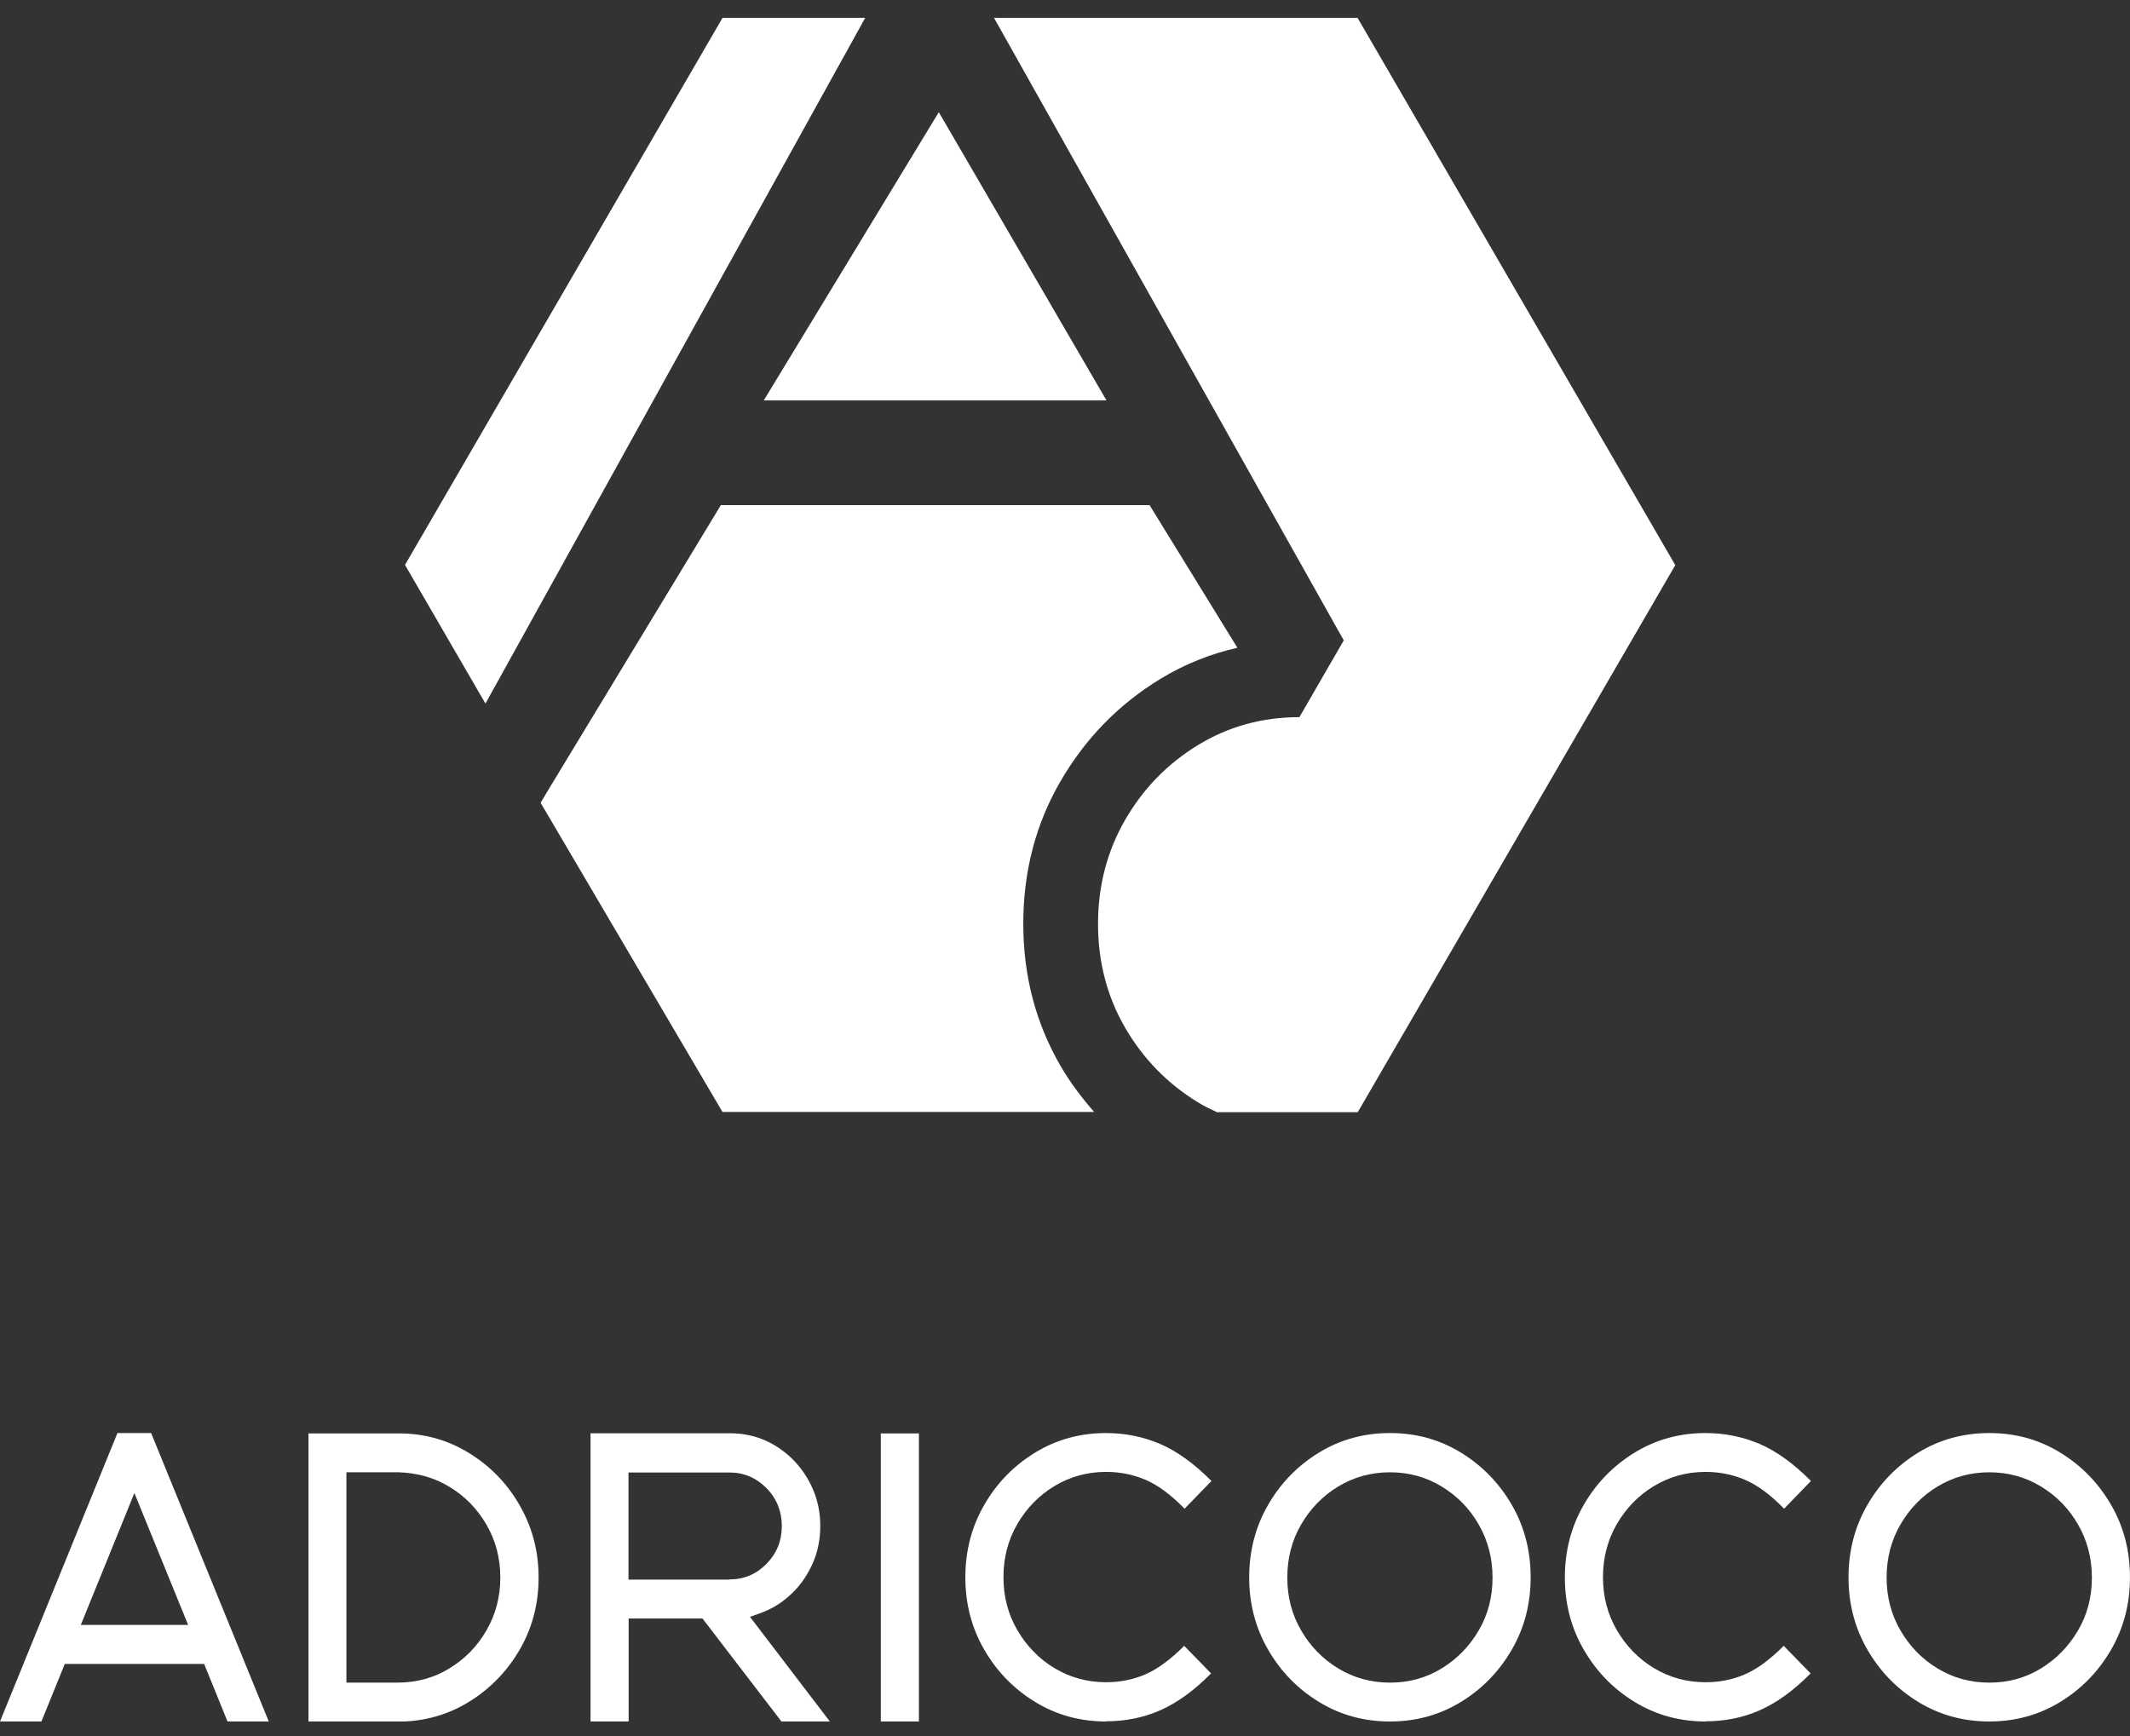
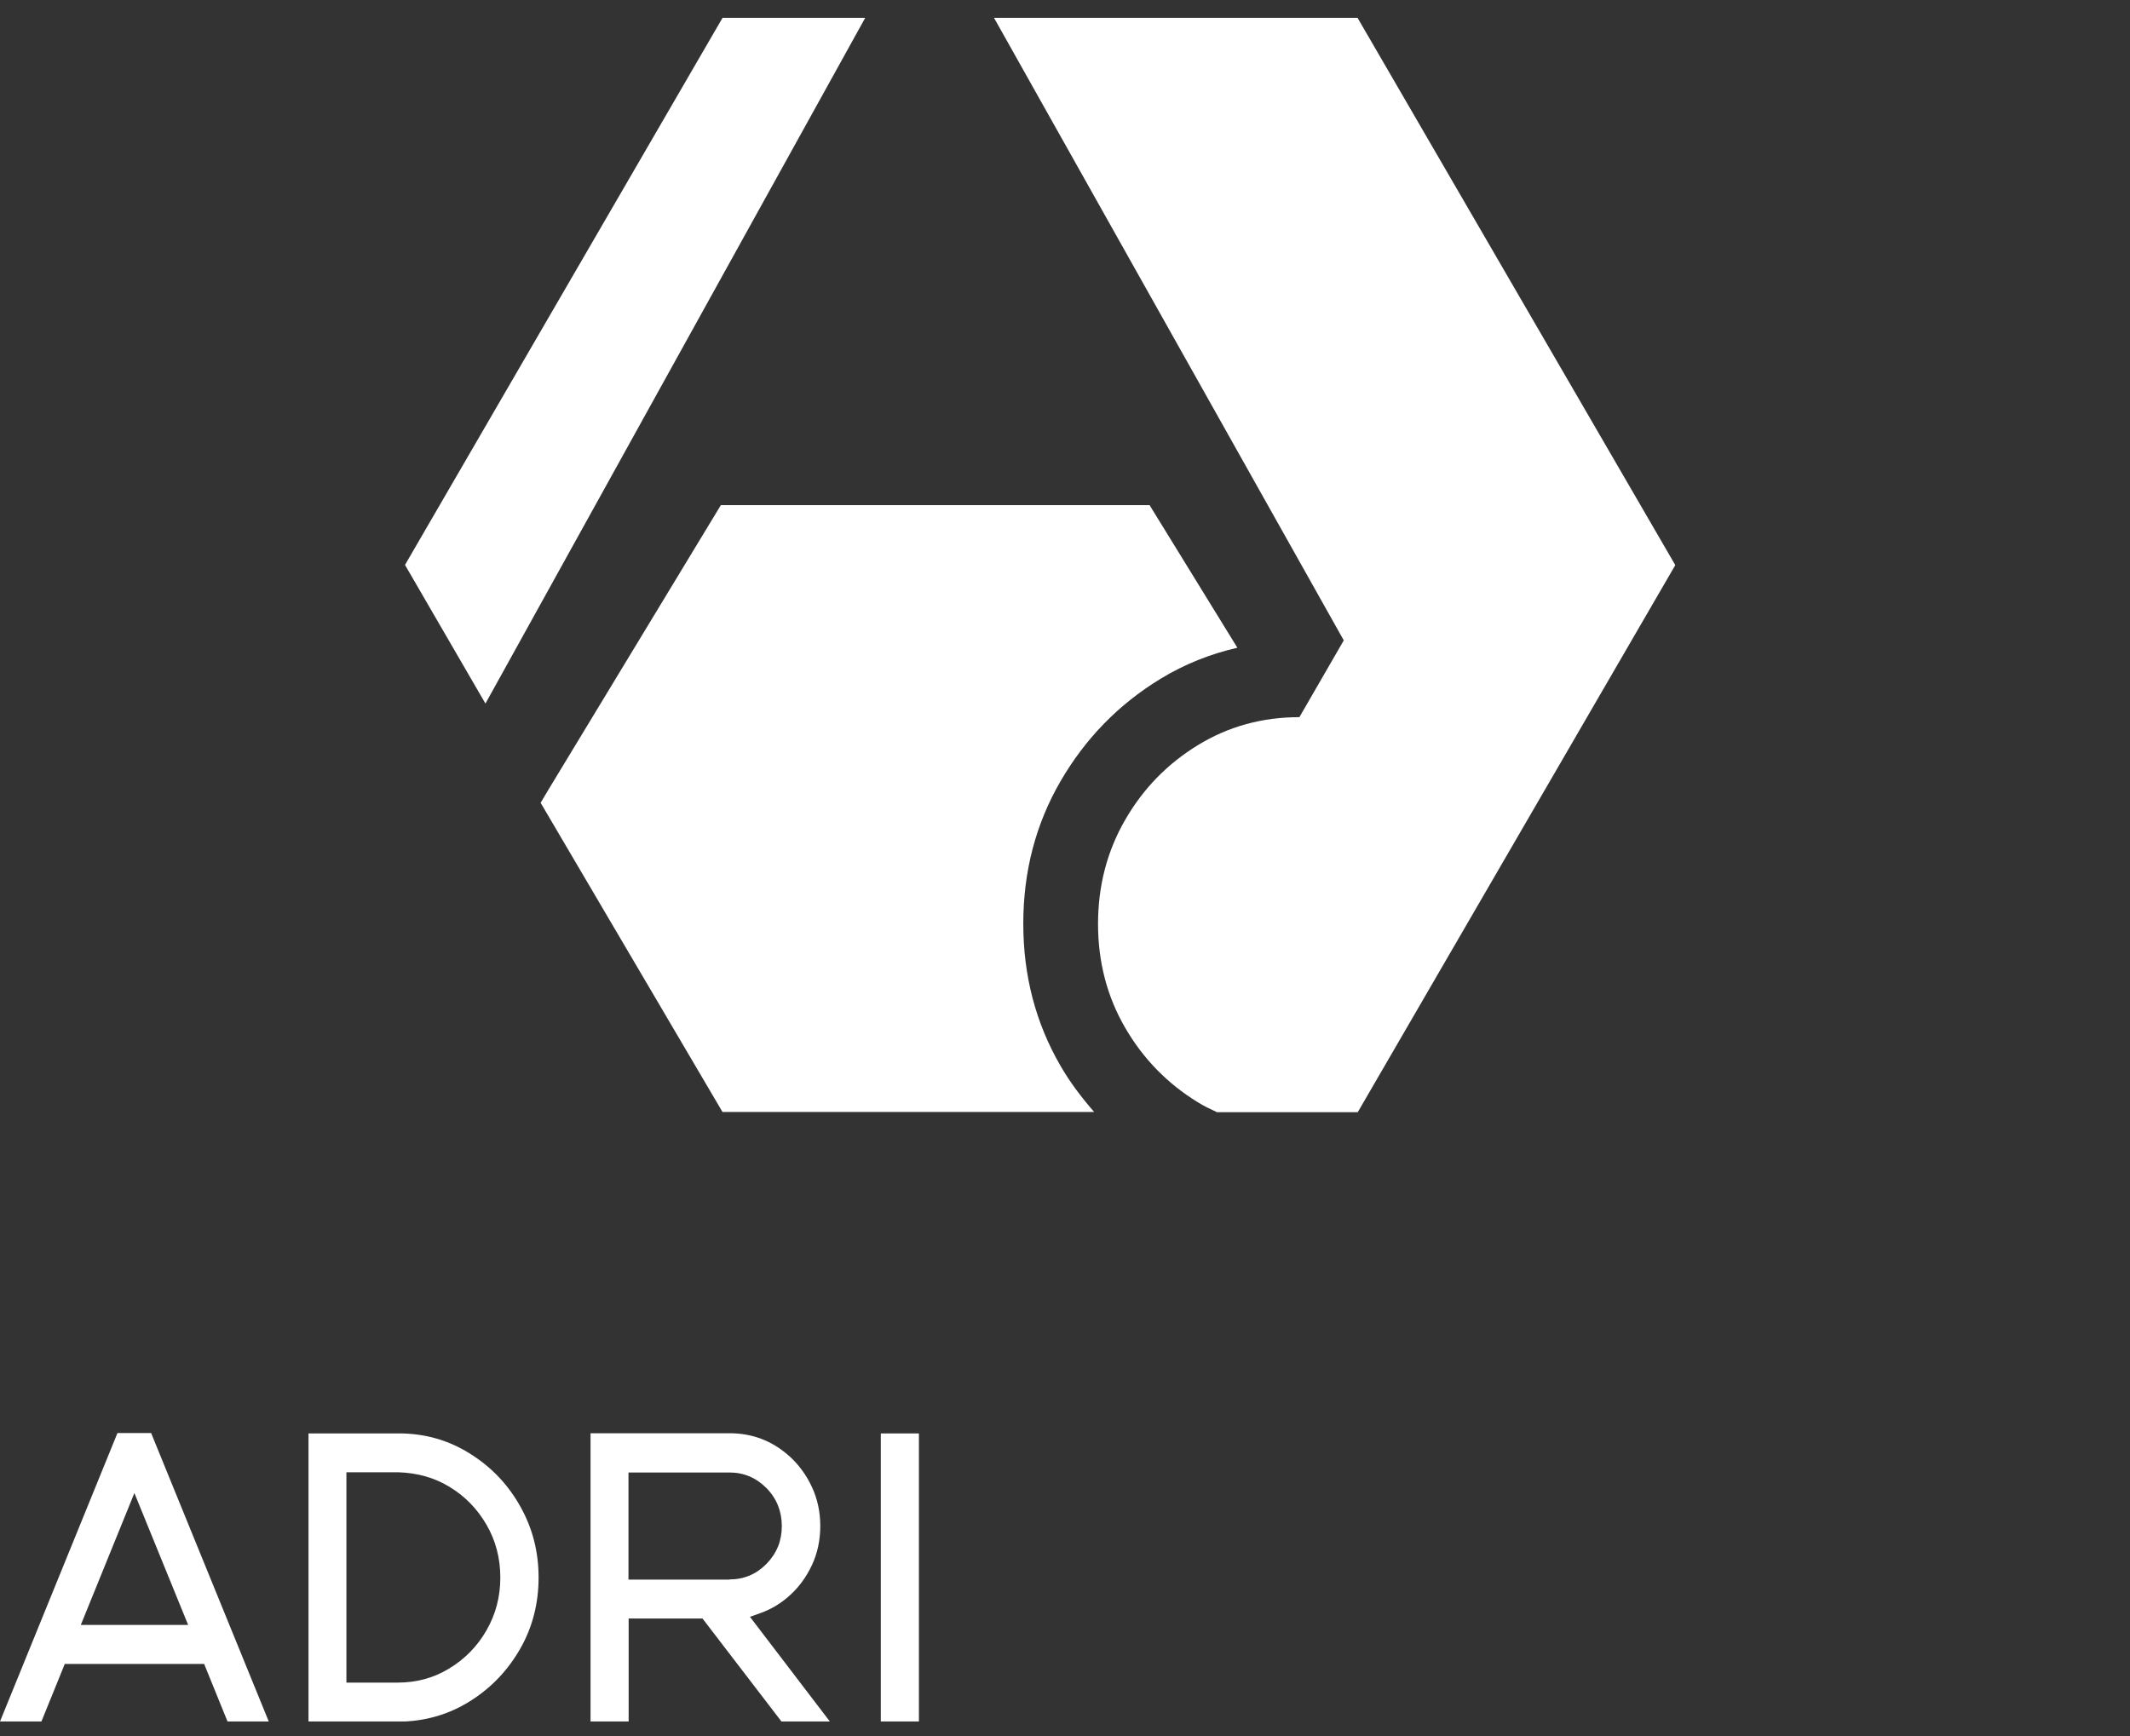
<svg xmlns="http://www.w3.org/2000/svg" width="65" height="53" viewBox="0 0 65 53" fill="none">
  <rect x="0" y="0" width="65" height="53" fill="#333333" stroke="none" />
  <g clip-path="url(#clip0_610_1234)">
    <path d="M8.202 52.545H6.943L6.23 50.789H1.977L1.264 52.545H0L3.584 43.741H4.612L8.202 52.545ZM5.741 49.597L4.101 45.572L2.466 49.597H5.741Z" fill="white" />
    <path d="M12.139 52.544H9.414V43.752H12.139C12.97 43.746 13.723 43.965 14.402 44.408C15.02 44.806 15.515 45.33 15.88 45.986C16.25 46.643 16.436 47.362 16.436 48.151C16.436 48.94 16.25 49.666 15.88 50.316C15.509 50.967 15.015 51.491 14.402 51.888C13.728 52.326 12.97 52.55 12.139 52.55V52.544ZM12.139 51.358C12.717 51.358 13.24 51.214 13.711 50.926C14.183 50.639 14.565 50.253 14.846 49.763C15.127 49.274 15.268 48.738 15.268 48.151C15.268 47.564 15.127 47.023 14.846 46.539C14.565 46.055 14.189 45.669 13.723 45.387C13.256 45.099 12.728 44.956 12.15 44.938H10.571V51.358H12.133H12.139Z" fill="white" />
    <path d="M25.319 52.545H23.847L21.437 49.401H19.184V52.545H18.021V43.747H22.268C22.959 43.747 23.555 43.977 24.072 44.432C24.364 44.691 24.6 45.008 24.774 45.382C24.948 45.751 25.032 46.154 25.032 46.58C25.032 47.006 24.948 47.409 24.774 47.778C24.6 48.146 24.369 48.463 24.072 48.722C23.819 48.947 23.532 49.119 23.212 49.234L22.886 49.35L25.324 52.545H25.319ZM22.263 48.209C22.706 48.209 23.083 48.048 23.392 47.732C23.706 47.409 23.858 47.029 23.858 46.58C23.858 46.131 23.701 45.739 23.392 45.423C23.077 45.106 22.701 44.945 22.263 44.945H19.179V48.215H22.263V48.209Z" fill="white" />
    <path d="M28.042 52.545H26.879V43.753H28.042V52.545Z" fill="white" />
-     <path d="M33.756 52.545C32.964 52.545 32.245 52.349 31.594 51.952C30.942 51.555 30.425 51.025 30.038 50.357C29.65 49.689 29.459 48.952 29.459 48.146C29.459 47.34 29.65 46.597 30.038 45.929C30.425 45.261 30.942 44.732 31.594 44.334C32.245 43.937 32.964 43.741 33.756 43.741C34.341 43.741 34.891 43.856 35.408 44.075C35.925 44.3 36.441 44.674 36.97 45.204L36.149 46.05C35.734 45.624 35.335 45.33 34.959 45.169C34.582 45.008 34.183 44.927 33.756 44.927C33.178 44.927 32.655 45.071 32.178 45.359C31.7 45.647 31.324 46.039 31.043 46.522C30.762 47.006 30.622 47.547 30.622 48.14C30.622 48.733 30.762 49.269 31.043 49.752C31.324 50.236 31.7 50.628 32.178 50.916C32.655 51.203 33.178 51.347 33.756 51.347C34.183 51.347 34.582 51.267 34.953 51.106C35.329 50.944 35.722 50.651 36.138 50.236L36.958 51.077C36.436 51.607 35.913 51.981 35.402 52.205C34.891 52.43 34.341 52.539 33.756 52.539V52.545Z" fill="white" />
-     <path d="M42.419 52.545C41.626 52.545 40.907 52.349 40.256 51.952C39.604 51.555 39.087 51.025 38.7 50.357C38.312 49.689 38.121 48.952 38.121 48.146C38.121 47.34 38.312 46.597 38.7 45.929C39.087 45.261 39.604 44.732 40.256 44.334C40.907 43.937 41.626 43.741 42.419 43.741C43.211 43.741 43.924 43.937 44.576 44.334C45.227 44.732 45.744 45.261 46.132 45.929C46.519 46.597 46.71 47.334 46.71 48.146C46.71 48.958 46.519 49.689 46.132 50.357C45.744 51.025 45.227 51.555 44.576 51.952C43.924 52.349 43.205 52.545 42.419 52.545ZM42.419 51.359C42.997 51.359 43.52 51.215 43.991 50.927C44.463 50.639 44.84 50.253 45.126 49.764C45.413 49.275 45.547 48.739 45.547 48.152C45.547 47.565 45.407 47.023 45.126 46.534C44.845 46.044 44.469 45.659 43.991 45.371C43.52 45.083 42.992 44.939 42.419 44.939C41.846 44.939 41.317 45.083 40.84 45.371C40.362 45.659 39.986 46.05 39.705 46.534C39.424 47.017 39.284 47.559 39.284 48.152C39.284 48.745 39.424 49.28 39.705 49.764C39.986 50.248 40.362 50.639 40.84 50.927C41.317 51.215 41.84 51.359 42.419 51.359Z" fill="white" />
-     <path d="M52.051 52.545C51.259 52.545 50.54 52.349 49.889 51.952C49.237 51.555 48.72 51.025 48.333 50.357C47.945 49.689 47.754 48.952 47.754 48.146C47.754 47.34 47.945 46.597 48.333 45.929C48.72 45.261 49.237 44.732 49.889 44.334C50.54 43.937 51.259 43.741 52.051 43.741C52.636 43.741 53.186 43.856 53.703 44.075C54.22 44.3 54.736 44.674 55.264 45.204L54.444 46.05C54.029 45.624 53.63 45.33 53.253 45.169C52.877 45.008 52.478 44.927 52.051 44.927C51.473 44.927 50.95 45.071 50.473 45.359C49.995 45.647 49.619 46.039 49.338 46.522C49.057 47.012 48.917 47.547 48.917 48.14C48.917 48.733 49.057 49.269 49.338 49.752C49.619 50.236 49.995 50.628 50.473 50.916C50.95 51.203 51.473 51.347 52.051 51.347C52.478 51.347 52.877 51.267 53.248 51.106C53.624 50.944 54.017 50.651 54.433 50.236L55.253 51.077C54.731 51.607 54.208 51.981 53.697 52.205C53.186 52.43 52.636 52.539 52.051 52.539V52.545Z" fill="white" />
-     <path d="M28.649 3.424L23.307 12.222H33.766L28.649 3.424Z" fill="white" />
    <path d="M22.049 0.545L12.359 17.243L14.814 21.475L26.403 0.545H22.049Z" fill="white" />
    <path d="M41.007 19.546L39.653 21.89C38.519 21.89 37.491 22.172 36.558 22.742C35.626 23.312 34.884 24.072 34.334 25.028C33.783 25.983 33.508 27.043 33.508 28.2C33.508 29.358 33.783 30.417 34.334 31.367C34.884 32.317 35.626 33.077 36.558 33.647C36.743 33.763 36.94 33.855 37.137 33.947H41.434L51.124 17.249L41.428 0.545H30.334L41.007 19.546Z" fill="white" />
    <path d="M31.227 28.195C31.227 26.606 31.604 25.155 32.362 23.848C33.12 22.541 34.137 21.498 35.412 20.721C36.148 20.272 36.934 19.961 37.76 19.771L35.081 15.418H21.998L16.706 24.153L16.498 24.504L22.048 33.941H33.39C33.014 33.509 32.66 33.049 32.362 32.531C31.604 31.224 31.227 29.778 31.227 28.195Z" fill="white" />
-     <path d="M60.708 52.545C59.916 52.545 59.196 52.349 58.545 51.952C57.893 51.555 57.376 51.025 56.989 50.357C56.601 49.689 56.41 48.952 56.41 48.146C56.41 47.34 56.601 46.597 56.989 45.929C57.376 45.261 57.893 44.732 58.545 44.334C59.196 43.937 59.916 43.741 60.708 43.741C61.5 43.741 62.213 43.937 62.865 44.334C63.516 44.732 64.033 45.261 64.421 45.929C64.808 46.597 64.999 47.334 64.999 48.146C64.999 48.958 64.808 49.689 64.421 50.357C64.033 51.025 63.516 51.555 62.865 51.952C62.213 52.349 61.494 52.545 60.708 52.545ZM60.708 51.359C61.286 51.359 61.809 51.215 62.28 50.927C62.752 50.639 63.129 50.253 63.415 49.764C63.702 49.275 63.837 48.739 63.837 48.152C63.837 47.565 63.696 47.023 63.415 46.534C63.134 46.044 62.758 45.659 62.28 45.371C61.809 45.083 61.281 44.939 60.708 44.939C60.135 44.939 59.606 45.083 59.129 45.371C58.651 45.659 58.275 46.05 57.994 46.534C57.713 47.017 57.573 47.559 57.573 48.152C57.573 48.745 57.713 49.28 57.994 49.764C58.275 50.248 58.651 50.639 59.129 50.927C59.606 51.215 60.129 51.359 60.708 51.359Z" fill="white" />
  </g>
  <defs>
    <clipPath id="clip0_610_1234">
      <rect width="65" height="52" fill="white" transform="translate(0 0.545)" />
    </clipPath>
  </defs>
</svg>